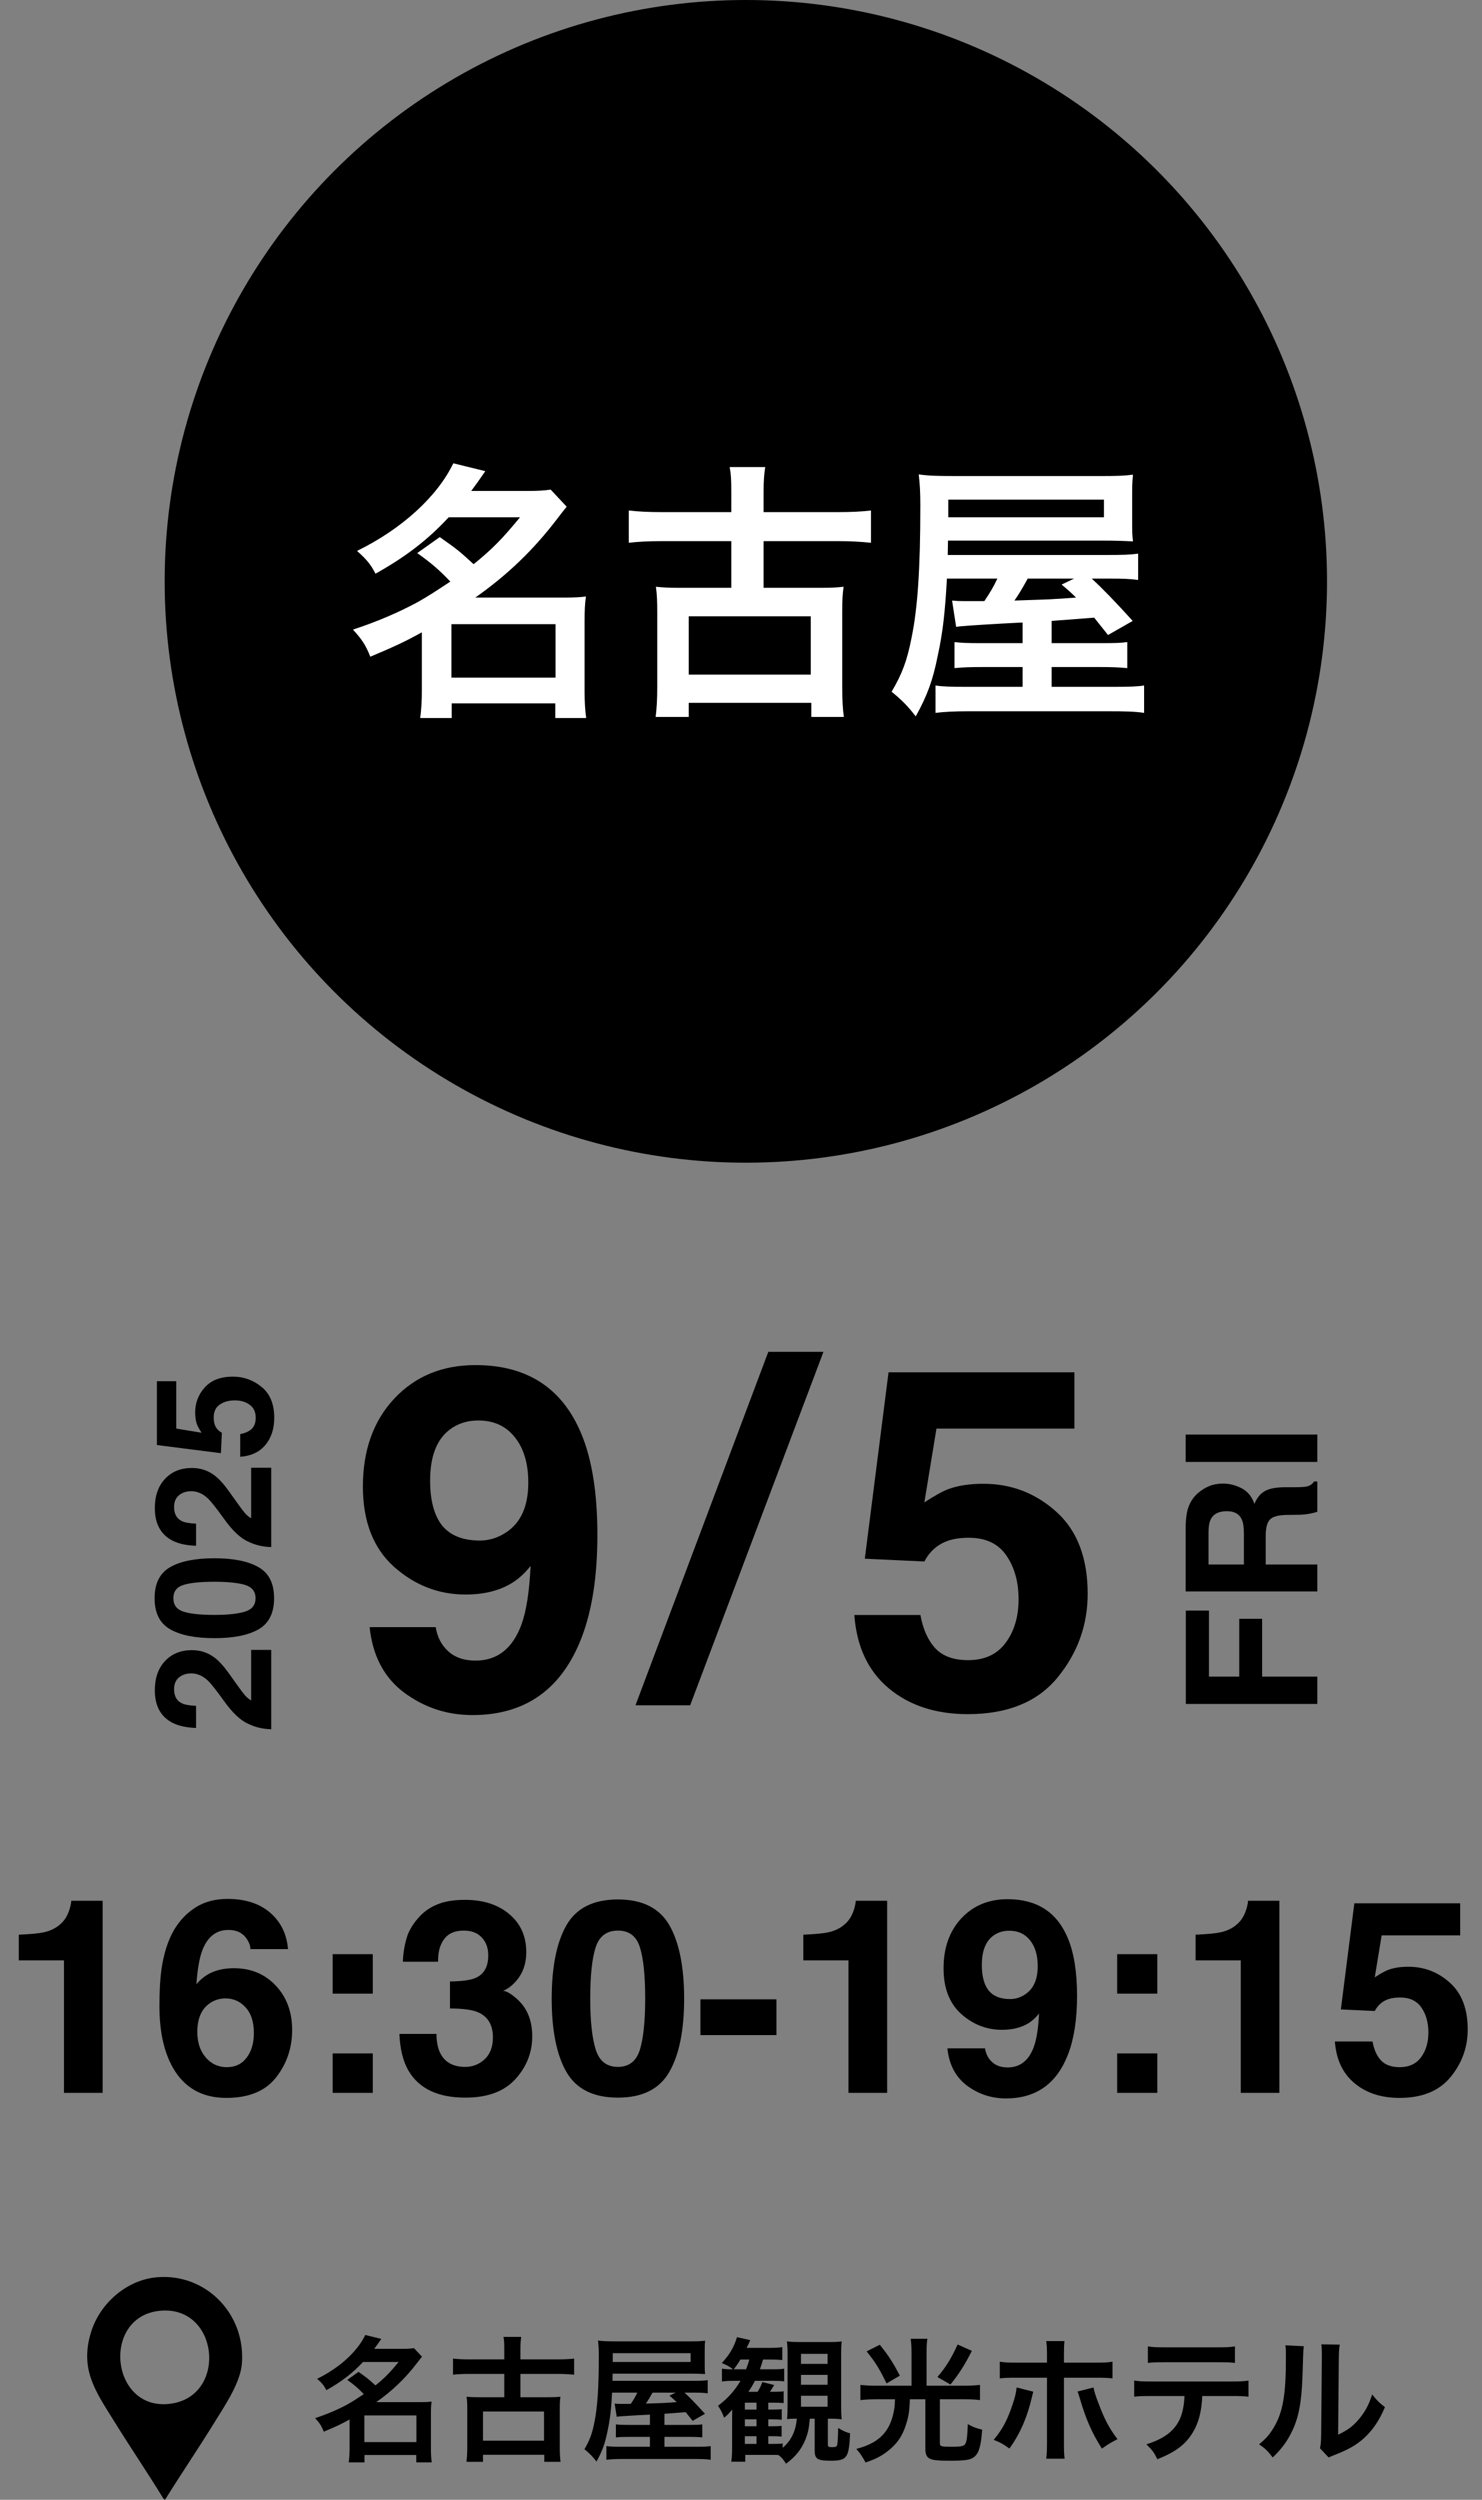
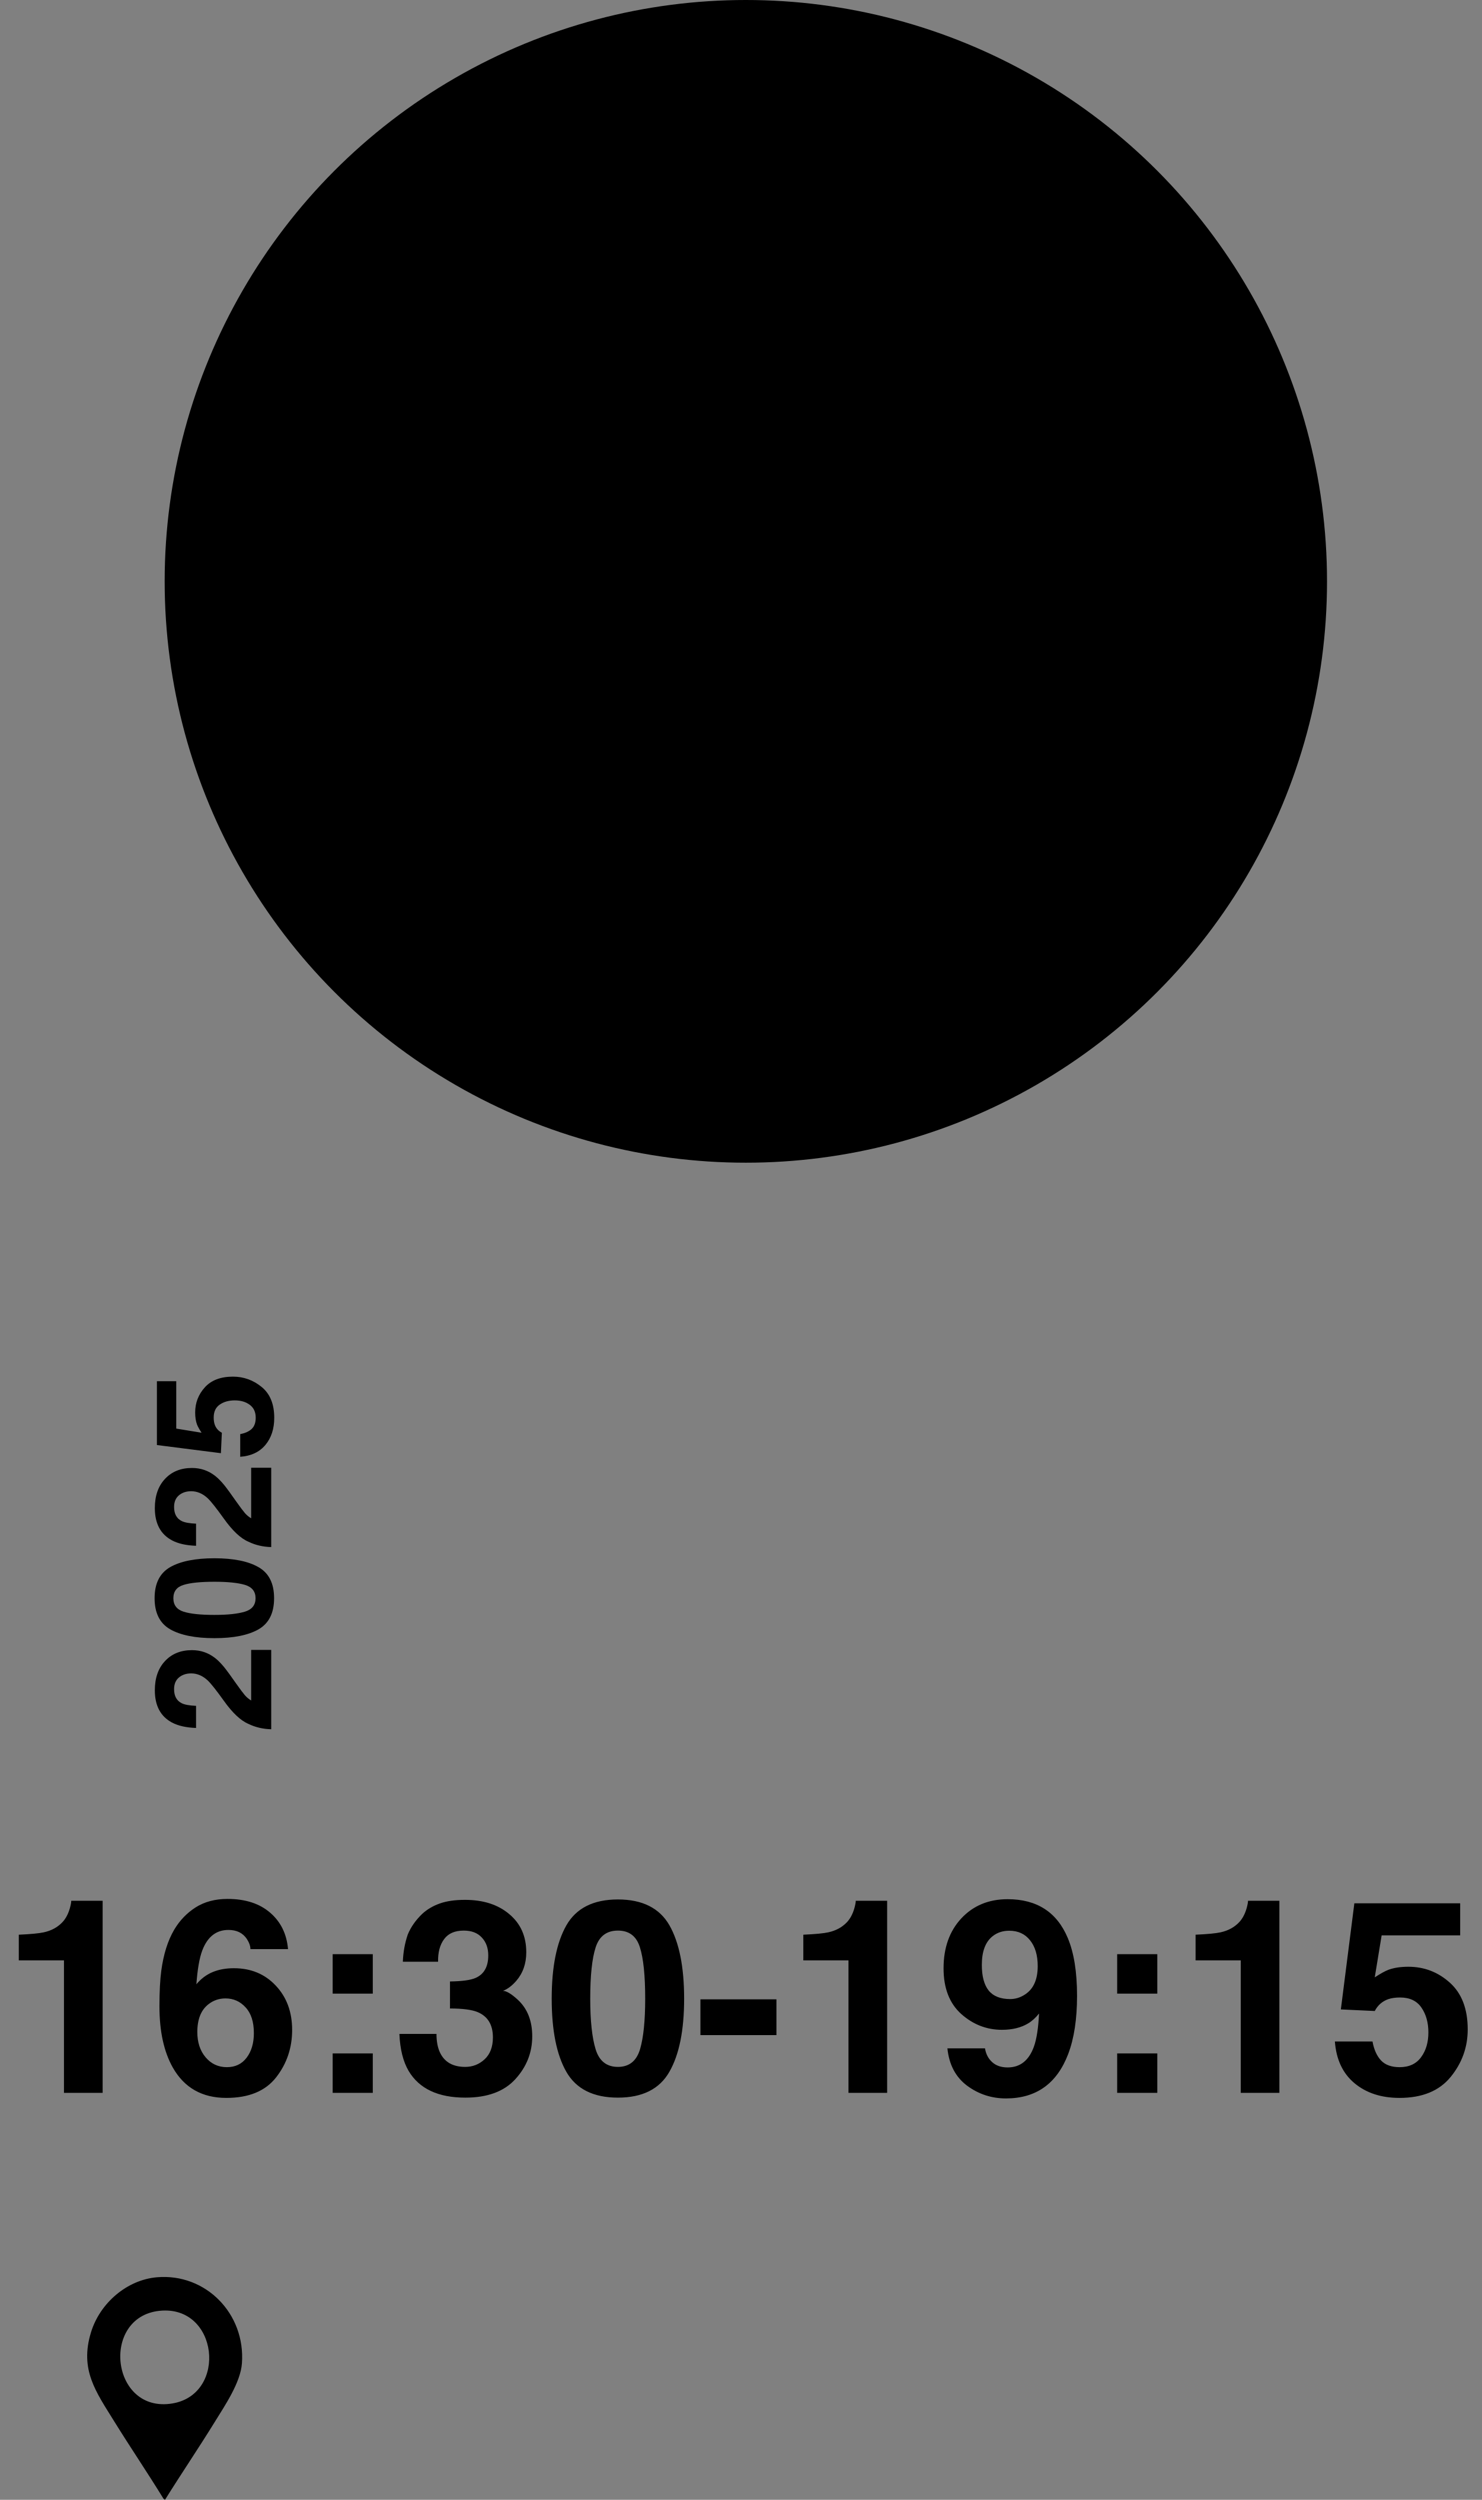
<svg xmlns="http://www.w3.org/2000/svg" width="153" height="258" viewBox="0 0 153 258" fill="none">
  <rect x="0" y="0" width="153" height="258" fill="#808080" stroke="none" />
  <path d="M18.475 173.128C18.14 173.409 17.972 173.81 17.972 174.332C17.972 175.047 18.239 175.534 18.772 175.792C19.08 175.941 19.569 176.029 20.24 176.056L20.24 178.34C19.223 178.302 18.401 178.118 17.774 177.788C16.581 177.161 15.985 176.048 15.985 174.448C15.985 173.183 16.337 172.177 17.04 171.43C17.739 170.682 18.665 170.308 19.819 170.308C20.705 170.308 21.491 170.572 22.178 171.1C22.634 171.446 23.143 172.015 23.704 172.807L24.372 173.747C24.789 174.335 25.092 174.739 25.279 174.959C25.466 175.174 25.683 175.355 25.93 175.503L25.93 170.283L28 170.283L28 178.472C27.142 178.45 26.359 178.266 25.65 177.92C24.853 177.584 24.009 176.793 23.118 175.545C22.343 174.462 21.788 173.761 21.452 173.442C20.93 172.953 20.358 172.708 19.737 172.708C19.231 172.708 18.811 172.848 18.475 173.128ZM28.297 164.948C28.297 166.471 27.764 167.54 26.697 168.156C25.631 168.766 24.11 169.071 22.137 169.071C20.163 169.071 18.64 168.766 17.568 168.156C16.496 167.54 15.96 166.471 15.96 164.948C15.96 163.425 16.496 162.356 17.568 161.74C18.64 161.13 20.163 160.825 22.137 160.825C24.11 160.825 25.631 161.133 26.697 161.748C27.764 162.359 28.297 163.425 28.297 164.948ZM25.287 163.571C24.561 163.356 23.511 163.249 22.137 163.249C20.696 163.249 19.63 163.359 18.937 163.579C18.244 163.793 17.898 164.25 17.898 164.948C17.898 165.646 18.244 166.108 18.937 166.333C19.63 166.559 20.696 166.671 22.137 166.671C23.511 166.671 24.564 166.559 25.295 166.333C26.021 166.108 26.384 165.646 26.384 164.948C26.384 164.25 26.018 163.791 25.287 163.571ZM18.475 154.326C18.14 154.607 17.972 155.008 17.972 155.53C17.972 156.245 18.239 156.732 18.772 156.99C19.08 157.138 19.569 157.226 20.24 157.254L20.24 159.538C19.223 159.5 18.401 159.316 17.774 158.986C16.581 158.359 15.985 157.246 15.985 155.646C15.985 154.381 16.337 153.375 17.04 152.628C17.739 151.88 18.665 151.506 19.819 151.506C20.705 151.506 21.491 151.77 22.178 152.298C22.634 152.644 23.143 153.213 23.704 154.005L24.372 154.945C24.789 155.533 25.092 155.937 25.279 156.157C25.466 156.372 25.683 156.553 25.93 156.701L25.93 151.481L28 151.481L28 159.67C27.142 159.648 26.359 159.464 25.65 159.118C24.853 158.782 24.009 157.991 23.118 156.743C22.343 155.66 21.788 154.959 21.452 154.64C20.93 154.15 20.358 153.906 19.737 153.906C19.231 153.906 18.811 154.046 18.475 154.326ZM22.062 146.294C22.062 146.58 22.098 146.828 22.17 147.036C22.302 147.405 22.546 147.682 22.904 147.869L22.805 149.98L16.199 149.139L16.199 142.55L18.195 142.55L18.195 147.441L20.809 147.869C20.573 147.507 20.416 147.223 20.339 147.02C20.212 146.679 20.149 146.264 20.149 145.775C20.149 144.785 20.482 143.922 21.147 143.185C21.812 142.449 22.78 142.08 24.05 142.08C25.155 142.08 26.142 142.435 27.01 143.144C27.879 143.853 28.313 144.914 28.313 146.327C28.313 147.465 28.008 148.4 27.398 149.131C26.788 149.862 25.922 150.269 24.8 150.352L24.8 148.01C25.312 147.916 25.707 147.737 25.988 147.474C26.263 147.21 26.4 146.825 26.4 146.319C26.4 145.736 26.197 145.294 25.79 144.991C25.378 144.683 24.861 144.53 24.24 144.53C23.629 144.53 23.115 144.672 22.698 144.958C22.274 145.244 22.062 145.69 22.062 146.294Z" fill="black" />
-   <path d="M124.812 166.222L124.812 173.039L127.939 173.039L127.939 167.071L130.3 167.071L130.3 173.039L136 173.039L136 175.861L122.423 175.861L122.423 166.222L124.812 166.222ZM130.669 158.539L130.669 161.472L136 161.472L136 164.249L122.404 164.249L122.404 157.58C122.423 156.627 122.54 155.895 122.755 155.385C122.97 154.868 123.287 154.432 123.705 154.075C124.049 153.78 124.43 153.546 124.849 153.374C125.267 153.202 125.743 153.116 126.278 153.116C126.924 153.116 127.56 153.279 128.188 153.605C128.809 153.93 129.248 154.468 129.507 155.219C129.759 154.591 130.118 154.149 130.586 153.89C131.047 153.626 131.754 153.494 132.707 153.494L133.62 153.494C134.241 153.494 134.663 153.469 134.884 153.42C135.234 153.346 135.493 153.174 135.659 152.904L136 152.904L136 156.03C135.699 156.116 135.456 156.178 135.271 156.215C134.89 156.289 134.5 156.329 134.1 156.335L132.836 156.353C131.969 156.365 131.391 156.525 131.102 156.833C130.813 157.134 130.669 157.703 130.669 158.539ZM128.197 156.814C127.939 156.249 127.428 155.966 126.666 155.966C125.842 155.966 125.288 156.239 125.005 156.787C124.846 157.094 124.766 157.555 124.766 158.17L124.766 161.472L128.418 161.472L128.418 158.253C128.418 157.614 128.344 157.134 128.197 156.814ZM122.404 150.884L122.404 148.061L136 148.061L136 150.884L122.404 150.884Z" fill="black" />
-   <path d="M48.777 177.009C46.167 177.009 43.821 176.24 41.74 174.703C39.658 173.15 38.466 170.893 38.161 167.931H44.982C45.142 168.955 45.574 169.788 46.279 170.428C46.983 171.069 47.92 171.389 49.089 171.389C51.346 171.389 52.931 170.14 53.844 167.642C54.34 166.265 54.653 164.256 54.781 161.614C54.156 162.399 53.492 162.999 52.787 163.416C51.506 164.184 49.929 164.568 48.056 164.568C45.286 164.568 42.829 163.616 40.683 161.71C38.538 159.789 37.465 157.027 37.465 153.425C37.465 149.694 38.538 146.676 40.683 144.371C42.845 142.049 45.647 140.888 49.089 140.888C54.388 140.888 58.023 143.234 59.992 147.925C61.113 150.583 61.673 154.081 61.673 158.42C61.673 162.631 61.137 166.145 60.064 168.963C58.015 174.327 54.252 177.009 48.777 177.009ZM46.375 147.589C45.062 148.614 44.406 150.351 44.406 152.8C44.406 154.866 44.822 156.419 45.654 157.46C46.503 158.484 47.8 158.997 49.545 158.997C50.49 158.997 51.378 158.724 52.211 158.18C53.764 157.187 54.54 155.466 54.54 153.017C54.54 151.047 54.076 149.486 53.148 148.333C52.235 147.181 50.978 146.604 49.377 146.604C48.208 146.604 47.208 146.933 46.375 147.589ZM65.607 176L79.32 139.52H85.012L71.251 176H65.607ZM100.017 158.708C99.185 158.708 98.464 158.812 97.856 159.021C96.783 159.405 95.975 160.117 95.43 161.158L89.282 160.87L91.732 141.633H110.921V147.445H96.679L95.43 155.058C96.487 154.37 97.311 153.913 97.904 153.689C98.897 153.321 100.105 153.137 101.53 153.137C104.412 153.137 106.926 154.105 109.071 156.043C111.217 157.98 112.29 160.798 112.29 164.496C112.29 167.714 111.257 170.588 109.191 173.118C107.126 175.648 104.036 176.913 99.921 176.913C96.607 176.913 93.885 176.024 91.756 174.247C89.626 172.47 88.442 169.948 88.201 166.682H95.022C95.294 168.171 95.814 169.324 96.583 170.14C97.352 170.941 98.472 171.341 99.945 171.341C101.642 171.341 102.931 170.748 103.812 169.564C104.708 168.363 105.157 166.858 105.157 165.049C105.157 163.271 104.74 161.774 103.908 160.558C103.075 159.325 101.778 158.708 100.017 158.708Z" fill="black" />
  <path d="M10.596 216H6.604V202.328H1.941V199.676C3.172 199.621 4.033 199.539 4.525 199.43C5.309 199.257 5.947 198.91 6.439 198.391C6.777 198.035 7.032 197.561 7.205 196.969C7.305 196.613 7.355 196.349 7.355 196.176H10.596V216ZM24.145 203.135C25.904 203.135 27.344 203.732 28.465 204.926C29.595 206.12 30.16 207.646 30.16 209.506C30.16 211.356 29.609 212.988 28.506 214.4C27.403 215.813 25.689 216.52 23.365 216.52C20.868 216.52 19.027 215.476 17.842 213.389C16.921 211.757 16.461 209.652 16.461 207.072C16.461 205.559 16.525 204.329 16.652 203.381C16.88 201.695 17.322 200.291 17.979 199.17C18.544 198.213 19.282 197.443 20.193 196.859C21.114 196.276 22.212 195.984 23.488 195.984C25.329 195.984 26.797 196.458 27.891 197.406C28.984 198.345 29.6 199.598 29.736 201.166H25.854C25.854 200.847 25.73 200.496 25.484 200.113C25.065 199.493 24.432 199.184 23.584 199.184C22.317 199.184 21.415 199.895 20.877 201.316C20.585 202.1 20.385 203.258 20.275 204.789C20.759 204.215 21.319 203.796 21.957 203.531C22.595 203.267 23.324 203.135 24.145 203.135ZM21.52 206.854C20.754 207.446 20.371 208.403 20.371 209.725C20.371 210.791 20.658 211.661 21.232 212.336C21.807 213.01 22.536 213.348 23.42 213.348C24.286 213.348 24.965 213.024 25.457 212.377C25.958 211.721 26.209 210.873 26.209 209.834C26.209 208.676 25.926 207.792 25.361 207.182C24.796 206.562 24.104 206.252 23.283 206.252C22.618 206.252 22.03 206.452 21.52 206.854ZM38.486 211.926V216H34.344V211.926H38.486ZM34.344 205.76V201.686H38.486V205.76H34.344ZM45.855 200.127C45.418 200.71 45.208 201.49 45.227 202.465H41.59C41.626 201.48 41.795 200.546 42.096 199.662C42.415 198.887 42.916 198.172 43.6 197.516C44.11 197.051 44.716 196.695 45.418 196.449C46.12 196.203 46.981 196.08 48.002 196.08C49.898 196.08 51.425 196.572 52.582 197.557C53.749 198.532 54.332 199.844 54.332 201.494C54.332 202.661 53.986 203.645 53.293 204.447C52.855 204.949 52.4 205.29 51.926 205.473C52.281 205.473 52.792 205.778 53.457 206.389C54.45 207.309 54.947 208.567 54.947 210.162C54.947 211.839 54.364 213.316 53.197 214.592C52.04 215.859 50.322 216.492 48.043 216.492C45.236 216.492 43.285 215.576 42.191 213.744C41.617 212.769 41.298 211.493 41.234 209.916H45.062C45.062 210.709 45.19 211.365 45.445 211.885C45.919 212.842 46.781 213.32 48.029 213.32C48.795 213.32 49.46 213.061 50.025 212.541C50.6 212.012 50.887 211.256 50.887 210.271C50.887 208.968 50.358 208.098 49.301 207.66C48.699 207.414 47.751 207.291 46.457 207.291V204.502C47.724 204.484 48.608 204.361 49.109 204.133C49.975 203.75 50.408 202.975 50.408 201.809C50.408 201.052 50.185 200.437 49.738 199.963C49.301 199.489 48.681 199.252 47.879 199.252C46.958 199.252 46.284 199.544 45.855 200.127ZM63.793 216.492C61.268 216.492 59.495 215.608 58.475 213.84C57.463 212.072 56.957 209.551 56.957 206.279C56.957 203.007 57.463 200.482 58.475 198.705C59.495 196.928 61.268 196.039 63.793 196.039C66.318 196.039 68.091 196.928 69.111 198.705C70.123 200.482 70.629 203.007 70.629 206.279C70.629 209.551 70.118 212.072 69.098 213.84C68.086 215.608 66.318 216.492 63.793 216.492ZM66.076 211.502C66.432 210.299 66.609 208.558 66.609 206.279C66.609 203.891 66.427 202.123 66.062 200.975C65.707 199.826 64.951 199.252 63.793 199.252C62.635 199.252 61.87 199.826 61.496 200.975C61.122 202.123 60.935 203.891 60.935 206.279C60.935 208.558 61.122 210.303 61.496 211.516C61.87 212.719 62.635 213.32 63.793 213.32C64.951 213.32 65.712 212.714 66.076 211.502ZM72.311 206.348H80.158V210.039H72.311V206.348ZM91.588 216H87.596V202.328H82.934V199.676C84.164 199.621 85.025 199.539 85.518 199.43C86.301 199.257 86.939 198.91 87.432 198.391C87.769 198.035 88.024 197.561 88.197 196.969C88.297 196.613 88.348 196.349 88.348 196.176H91.588V216ZM103.852 216.574C102.366 216.574 101.031 216.137 99.846 215.262C98.661 214.378 97.982 213.092 97.809 211.406H101.691C101.783 211.99 102.029 212.464 102.43 212.828C102.831 213.193 103.364 213.375 104.029 213.375C105.314 213.375 106.217 212.664 106.736 211.242C107.019 210.458 107.197 209.314 107.27 207.811C106.914 208.257 106.536 208.599 106.135 208.836C105.406 209.273 104.508 209.492 103.441 209.492C101.865 209.492 100.465 208.95 99.244 207.865C98.023 206.771 97.412 205.199 97.412 203.148C97.412 201.025 98.023 199.307 99.244 197.994C100.475 196.673 102.07 196.012 104.029 196.012C107.046 196.012 109.115 197.347 110.236 200.018C110.874 201.531 111.193 203.522 111.193 205.992C111.193 208.389 110.888 210.39 110.277 211.994C109.111 215.048 106.969 216.574 103.852 216.574ZM102.484 199.826C101.737 200.41 101.363 201.398 101.363 202.793C101.363 203.969 101.6 204.853 102.074 205.445C102.557 206.029 103.296 206.32 104.289 206.32C104.827 206.32 105.333 206.165 105.807 205.855C106.691 205.29 107.133 204.311 107.133 202.916C107.133 201.795 106.868 200.906 106.34 200.25C105.82 199.594 105.105 199.266 104.193 199.266C103.528 199.266 102.958 199.452 102.484 199.826ZM119.479 211.926V216H115.336V211.926H119.479ZM115.336 205.76V201.686H119.479V205.76H115.336ZM132.084 216H128.092V202.328H123.43V199.676C124.66 199.621 125.521 199.539 126.014 199.43C126.798 199.257 127.436 198.91 127.928 198.391C128.265 198.035 128.52 197.561 128.693 196.969C128.794 196.613 128.844 196.349 128.844 196.176H132.084V216ZM144.539 206.156C144.065 206.156 143.655 206.215 143.309 206.334C142.698 206.553 142.238 206.958 141.928 207.551L138.428 207.387L139.822 196.436H150.746V199.744H142.639L141.928 204.078C142.529 203.686 142.999 203.426 143.336 203.299C143.901 203.089 144.589 202.984 145.4 202.984C147.041 202.984 148.472 203.536 149.693 204.639C150.915 205.742 151.525 207.346 151.525 209.451C151.525 211.283 150.938 212.919 149.762 214.359C148.586 215.799 146.827 216.52 144.484 216.52C142.598 216.52 141.048 216.014 139.836 215.002C138.624 213.99 137.949 212.555 137.812 210.695H141.695C141.85 211.543 142.146 212.199 142.584 212.664C143.021 213.12 143.66 213.348 144.498 213.348C145.464 213.348 146.198 213.01 146.699 212.336C147.21 211.652 147.465 210.796 147.465 209.766C147.465 208.754 147.228 207.902 146.754 207.209C146.28 206.507 145.542 206.156 144.539 206.156Z" fill="black" />
-   <path d="M35.85 245.622L37.012 244.796C37.922 245.44 37.95 245.454 38.762 246.196C39.742 245.398 40.246 244.88 41.156 243.774H37.474C36.382 244.95 35.248 245.818 33.694 246.686C33.456 246.21 33.218 245.93 32.742 245.51C35.038 244.39 36.886 242.71 37.712 240.988L39.364 241.394C39 241.926 38.874 242.094 38.636 242.416H41.506C42.038 242.416 42.374 242.402 42.738 242.346L43.564 243.228C43.396 243.438 43.382 243.452 43.06 243.872C41.842 245.468 40.498 246.756 38.846 247.918H43.382C43.942 247.918 44.222 247.904 44.558 247.862C44.502 248.24 44.488 248.604 44.488 249.15V252.748C44.488 253.308 44.516 253.77 44.572 254.134H42.976V253.378H37.628V254.134H36.004C36.06 253.714 36.088 253.252 36.088 252.748V249.71C35.234 250.186 34.688 250.438 33.428 250.97C33.19 250.368 32.994 250.074 32.532 249.57C33.736 249.178 34.884 248.688 35.892 248.142C36.34 247.89 36.802 247.596 37.558 247.092C36.97 246.476 36.578 246.14 35.85 245.622ZM37.614 249.29V252.048H42.99V249.29H37.614ZM52.062 243.508V242.458C52.062 241.856 52.048 241.548 51.978 241.184H53.812C53.756 241.562 53.728 241.87 53.728 242.458V243.508H57.606C58.25 243.508 58.81 243.48 59.272 243.424V245.09C58.74 245.034 58.18 245.006 57.606 245.006H53.728V247.414H56.598C57.256 247.414 57.494 247.4 57.858 247.358C57.802 247.75 57.788 248.1 57.788 248.674V252.524C57.788 253.21 57.816 253.686 57.872 254.078H56.192V253.35H49.864V254.078H48.156C48.212 253.644 48.24 253.154 48.24 252.524V248.674C48.24 248.128 48.226 247.75 48.17 247.358C48.548 247.4 48.814 247.414 49.444 247.414H52.062V245.006H48.45C47.806 245.006 47.246 245.034 46.77 245.09V243.424C47.232 243.48 47.806 243.508 48.45 243.508H52.062ZM49.864 248.884V251.894H56.164V248.884H49.864ZM67.098 250.27V249.206C67.014 249.206 67.014 249.206 65.992 249.262C64.55 249.346 63.892 249.388 63.668 249.43L63.458 248.072C63.78 248.1 63.822 248.1 64.074 248.1C64.564 248.1 64.914 248.1 65.124 248.1C65.418 247.666 65.6 247.358 65.796 246.938H63.192C63.094 248.688 62.982 249.71 62.716 250.928C62.464 252.202 62.17 252.986 61.582 254.05C61.176 253.518 60.854 253.196 60.336 252.776C60.868 251.88 61.134 251.18 61.358 250.032C61.68 248.492 61.82 246.448 61.82 243.158C61.82 242.458 61.792 242.024 61.736 241.562C62.226 241.632 62.688 241.646 63.57 241.646H71.256C71.97 241.646 72.362 241.632 72.796 241.576C72.754 242.01 72.754 242.206 72.754 242.696V244.012C72.754 244.488 72.754 244.656 72.796 245.02C72.278 244.992 71.886 244.978 71.298 244.978H63.248L63.234 245.72H71.438C72.32 245.72 72.67 245.706 73.062 245.65V247.008C72.614 246.952 72.306 246.938 71.578 246.938H70.668C71.2 247.428 71.83 248.072 72.782 249.122L71.508 249.85L70.794 248.954C70.052 249.01 70.052 249.01 68.596 249.122V250.27H71.102C71.97 250.27 72.18 250.256 72.502 250.214V251.558C72.054 251.516 71.69 251.502 71.088 251.502H68.596V252.524H71.676C72.656 252.524 73.006 252.51 73.37 252.454V253.868C72.908 253.798 72.446 253.784 71.508 253.784H64.368C63.57 253.784 63.052 253.812 62.604 253.868V252.454C62.954 252.51 63.374 252.524 64.228 252.524H67.098V251.502H65.026C64.396 251.502 64.018 251.516 63.584 251.558V250.214C63.948 250.256 64.2 250.27 65.04 250.27H67.098ZM69.758 246.938H67.364C67.084 247.442 66.93 247.708 66.678 248.072C67.798 248.03 68.512 248.016 68.806 247.988C68.918 247.988 69.268 247.96 69.856 247.918C69.604 247.666 69.478 247.554 69.114 247.246L69.758 246.938ZM63.262 243.774H71.298V242.864H63.262V243.774ZM84.108 249.626H83.604C83.506 250.704 83.408 251.124 83.156 251.768C82.722 252.804 82.176 253.504 81.154 254.274C80.832 253.784 80.678 253.616 80.37 253.378C80.09 253.364 79.922 253.364 79.614 253.364H76.94V254.064H75.498C75.554 253.644 75.582 253.266 75.582 252.594V249.822C75.582 249.444 75.582 249.29 75.596 248.688C75.204 249.136 75.134 249.22 74.756 249.528C74.574 249.038 74.42 248.716 74.126 248.296C75.12 247.554 75.848 246.742 76.45 245.72H75.722C75.176 245.72 74.84 245.748 74.532 245.79V244.46C74.854 244.516 75.12 244.53 75.554 244.53H75.666C75.442 244.32 74.994 244.068 74.518 243.886C75.344 242.99 75.778 242.234 76.086 241.212L77.458 241.52C77.304 241.87 77.262 241.954 77.08 242.318H79.404C80.062 242.318 80.412 242.304 80.762 242.234V243.578C80.384 243.536 80.062 243.522 79.474 243.522H78.774C78.634 243.984 78.592 244.138 78.452 244.53H79.88C80.384 244.53 80.664 244.516 80.958 244.46V245.776C80.622 245.734 80.3 245.72 79.852 245.72H77.934C77.724 246.14 77.612 246.336 77.262 246.854H78.214C78.452 246.462 78.55 246.266 78.704 245.846L79.922 246.154C79.768 246.406 79.768 246.42 79.488 246.854H79.88C80.426 246.854 80.65 246.84 80.902 246.798V248.016C80.594 247.988 80.286 247.974 79.866 247.974H79.32V248.688H79.712C80.286 248.688 80.482 248.674 80.706 248.646V249.738C80.454 249.71 80.118 249.696 79.712 249.696H79.32V250.41H79.698C80.272 250.41 80.468 250.396 80.692 250.368V251.474C80.44 251.446 80.244 251.432 79.698 251.432H79.32V252.23H79.726C80.412 252.23 80.566 252.216 80.804 252.188V252.636C81.686 251.88 82.162 250.9 82.26 249.626H82.106C81.77 249.626 81.518 249.64 81.252 249.668C81.294 249.276 81.308 248.996 81.308 248.212V243.032C81.308 242.332 81.294 242.052 81.238 241.646C81.63 241.702 81.994 241.716 82.61 241.716H85.536C86.18 241.716 86.53 241.702 86.894 241.646C86.852 242.08 86.838 242.486 86.838 243.186V248.212C86.838 248.94 86.852 249.29 86.894 249.696C86.488 249.64 86.208 249.626 85.606 249.626H85.466V252.314C85.466 252.51 85.55 252.566 85.886 252.566C86.25 252.566 86.362 252.524 86.418 252.37C86.474 252.216 86.516 251.586 86.53 250.578C86.964 250.858 87.37 251.04 87.762 251.138C87.65 253.672 87.454 253.966 85.746 253.966C84.402 253.966 84.108 253.784 84.108 252.93V249.626ZM75.75 244.53H77.024C77.178 244.124 77.248 243.928 77.36 243.522H76.436C76.212 243.914 76.072 244.11 75.75 244.53ZM76.898 248.688H78.102V247.974H76.898V248.688ZM76.898 249.696V250.41H78.102V249.696H76.898ZM76.898 251.432V252.23H78.102V251.432H76.898ZM82.694 242.934V243.97H85.438V242.934H82.694ZM82.694 245.104V246.126H85.438V245.104H82.694ZM82.694 247.26V248.394H85.438V247.26H82.694ZM94.104 246.224V242.794C94.104 242.248 94.076 241.8 94.02 241.38H95.742C95.672 241.772 95.658 242.206 95.658 242.794V246.224H99.564C100.138 246.224 100.656 246.196 101.174 246.14V247.708C100.74 247.652 100.278 247.624 99.592 247.624H97.03V252.132C97.03 252.496 97.128 252.524 98.29 252.524C99.228 252.524 99.55 252.454 99.662 252.216C99.816 251.922 99.872 251.46 99.914 250.186C100.53 250.522 100.726 250.592 101.398 250.76C101.272 252.482 101.062 253.182 100.572 253.574C100.194 253.882 99.676 253.966 98.01 253.966C95.854 253.966 95.532 253.798 95.532 252.636V247.624H93.936C93.894 248.814 93.81 249.374 93.544 250.2C93.18 251.418 92.578 252.272 91.598 253.014C90.94 253.518 90.352 253.812 89.358 254.148C89.036 253.546 88.826 253.224 88.406 252.748C89.834 252.37 90.744 251.838 91.402 250.984C91.85 250.41 92.186 249.528 92.326 248.604C92.368 248.324 92.382 248.156 92.396 247.624H90.394C89.82 247.624 89.33 247.652 88.826 247.708V246.14C89.316 246.196 89.82 246.224 90.422 246.224H94.104ZM89.47 242.682L90.828 241.996C91.71 243.088 92.144 243.746 92.9 245.188L91.528 245.986C90.772 244.446 90.394 243.83 89.47 242.682ZM98.864 241.968L100.334 242.626C99.592 244.096 98.948 245.09 98.122 246.098L96.778 245.328C97.646 244.32 98.22 243.396 98.864 241.968ZM108.09 243.844V243.06C108.09 242.36 108.076 242.01 108.006 241.618H109.896C109.854 242.024 109.84 242.22 109.84 243.102V243.844H113.046C114.012 243.844 114.32 243.83 114.852 243.746V245.468C114.362 245.412 113.998 245.398 113.074 245.398H109.84V252.188C109.84 252.902 109.854 253.308 109.91 253.756H108.006C108.076 253.308 108.09 252.902 108.09 252.174V245.398H104.982C104.072 245.398 103.708 245.412 103.218 245.468V243.746C103.75 243.83 104.058 243.844 105.01 243.844H108.09ZM104.954 246.406L106.676 246.84C106.634 247.008 106.62 247.022 106.564 247.274C106.074 249.43 105.318 251.18 104.212 252.706C103.526 252.216 103.288 252.09 102.588 251.81C103.512 250.704 104.016 249.738 104.548 248.128C104.8 247.386 104.898 246.952 104.954 246.406ZM111.24 246.826L112.892 246.406C112.99 246.882 113.102 247.246 113.382 247.974C114.012 249.668 114.53 250.648 115.37 251.74C114.642 252.118 114.404 252.258 113.76 252.72C112.696 251.026 112.122 249.71 111.464 247.484C111.352 247.092 111.338 247.05 111.24 246.826ZM127.116 247.288H124.12C124.05 248.898 123.742 250.06 123.14 251.054C122.398 252.286 121.376 253.056 119.486 253.812C119.136 253.098 118.954 252.86 118.352 252.272C120.032 251.754 121.082 251.012 121.67 249.934C122.034 249.29 122.244 248.38 122.286 247.288H118.87C117.918 247.288 117.596 247.302 117.092 247.358V245.692C117.624 245.776 117.932 245.79 118.898 245.79H127.088C128.04 245.79 128.362 245.776 128.894 245.692V247.358C128.39 247.302 128.068 247.288 127.116 247.288ZM118.506 243.872V242.164C119.024 242.248 119.304 242.262 120.312 242.262H125.688C126.696 242.262 126.976 242.248 127.494 242.164V243.872C127.032 243.816 126.696 243.802 125.716 243.802H120.284C119.304 243.802 118.968 243.816 118.506 243.872ZM132.701 242.052L134.605 242.15C134.549 242.542 134.549 242.542 134.465 245.286C134.367 248.016 134.059 249.598 133.331 251.04C132.855 252.006 132.323 252.72 131.399 253.63C130.853 252.93 130.643 252.72 129.985 252.272C130.671 251.712 131.007 251.334 131.427 250.662C132.435 249.052 132.757 247.246 132.757 243.326C132.757 242.556 132.757 242.43 132.701 242.052ZM136.411 241.954L138.315 241.982C138.245 242.388 138.231 242.626 138.217 243.312L138.147 251.278C139.127 250.816 139.687 250.396 140.289 249.682C140.933 248.926 141.339 248.156 141.661 247.12C142.151 247.75 142.333 247.932 142.977 248.436C142.403 249.822 141.675 250.872 140.751 251.698C139.953 252.384 139.225 252.804 137.769 253.378C137.461 253.49 137.349 253.546 137.167 253.63L136.271 252.678C136.369 252.272 136.383 251.964 136.397 251.194L136.467 243.298V242.878C136.467 242.528 136.453 242.22 136.411 241.954Z" fill="black" />
  <path d="M16.204 235.031C21.227 234.599 25.349 238.778 24.977 243.909C24.832 245.903 23.225 248.254 22.191 249.932C20.517 252.648 18.721 255.292 17.033 258L16.88 257.89C15.237 255.208 13.466 252.605 11.811 249.932C9.9 246.845 8.199 244.58 9.402 240.689C10.329 237.691 13.102 235.297 16.204 235.031ZM16.465 238.495C10.357 239.137 11.449 249.121 17.802 248.054C23.513 247.095 22.553 237.855 16.465 238.495Z" fill="black" />
  <circle cx="77" cy="60" r="60" fill="black" />
-   <path d="M43.075 57.083L45.399 55.431C47.219 56.719 47.275 56.747 48.899 58.231C50.859 56.635 51.867 55.599 53.687 53.387H46.323C44.139 55.739 41.871 57.475 38.763 59.211C38.287 58.259 37.811 57.699 36.859 56.859C41.451 54.619 45.147 51.259 46.799 47.815L50.103 48.627C49.375 49.691 49.123 50.027 48.647 50.671H54.387C55.451 50.671 56.123 50.643 56.851 50.531L58.503 52.295C58.167 52.715 58.139 52.743 57.495 53.583C55.059 56.775 52.371 59.351 49.067 61.675H58.139C59.259 61.675 59.819 61.647 60.491 61.563C60.379 62.319 60.351 63.047 60.351 64.139V71.335C60.351 72.455 60.407 73.379 60.519 74.107H57.327V72.595H46.631V74.107H43.383C43.495 73.267 43.551 72.343 43.551 71.335V65.259C41.843 66.211 40.751 66.715 38.231 67.779C37.755 66.575 37.363 65.987 36.439 64.979C38.847 64.195 41.143 63.215 43.159 62.123C44.055 61.619 44.979 61.031 46.491 60.023C45.315 58.791 44.531 58.119 43.075 57.083ZM46.603 64.419V69.935H57.355V64.419H46.603ZM75.499 52.855V50.755C75.499 49.551 75.471 48.935 75.331 48.207H78.999C78.887 48.963 78.831 49.579 78.831 50.755V52.855H86.587C87.875 52.855 88.995 52.799 89.919 52.687V56.019C88.855 55.907 87.735 55.851 86.587 55.851H78.831V60.667H84.571C85.887 60.667 86.363 60.639 87.091 60.555C86.979 61.339 86.951 62.039 86.951 63.187V70.887C86.951 72.259 87.007 73.211 87.119 73.995H83.759V72.539H71.103V73.995H67.687C67.799 73.127 67.855 72.147 67.855 70.887V63.187C67.855 62.095 67.827 61.339 67.715 60.555C68.471 60.639 69.003 60.667 70.263 60.667H75.499V55.851H68.275C66.987 55.851 65.867 55.907 64.915 56.019V52.687C65.839 52.799 66.987 52.855 68.275 52.855H75.499ZM71.103 63.607V69.627H83.703V63.607H71.103ZM105.571 66.379V64.251C105.403 64.251 105.403 64.251 103.359 64.363C100.475 64.531 99.159 64.615 98.711 64.699L98.291 61.983C98.935 62.039 99.019 62.039 99.523 62.039C100.503 62.039 101.203 62.039 101.623 62.039C102.211 61.171 102.575 60.555 102.967 59.715H97.759C97.563 63.215 97.339 65.259 96.807 67.695C96.303 70.243 95.715 71.811 94.539 73.939C93.727 72.875 93.083 72.231 92.047 71.391C93.111 69.599 93.643 68.199 94.091 65.903C94.735 62.823 95.015 58.735 95.015 52.155C95.015 50.755 94.959 49.887 94.847 48.963C95.827 49.103 96.751 49.131 98.515 49.131H113.887C115.315 49.131 116.099 49.103 116.967 48.991C116.883 49.859 116.883 50.251 116.883 51.231V53.863C116.883 54.815 116.883 55.151 116.967 55.879C115.931 55.823 115.147 55.795 113.971 55.795H97.871L97.843 57.279H114.251C116.015 57.279 116.715 57.251 117.499 57.139V59.855C116.603 59.743 115.987 59.715 114.531 59.715H112.711C113.775 60.695 115.035 61.983 116.939 64.083L114.391 65.539L112.963 63.747C111.479 63.859 111.479 63.859 108.567 64.083V66.379H113.579C115.315 66.379 115.735 66.351 116.379 66.267V68.955C115.483 68.871 114.755 68.843 113.551 68.843H108.567V70.887H114.727C116.687 70.887 117.387 70.859 118.115 70.747V73.575C117.191 73.435 116.267 73.407 114.391 73.407H100.111C98.515 73.407 97.479 73.463 96.583 73.575V70.747C97.283 70.859 98.123 70.887 99.831 70.887H105.571V68.843H101.427C100.167 68.843 99.411 68.871 98.543 68.955V66.267C99.271 66.351 99.775 66.379 101.455 66.379H105.571ZM110.891 59.715H106.103C105.543 60.723 105.235 61.255 104.731 61.983C106.971 61.899 108.399 61.871 108.987 61.815C109.211 61.815 109.911 61.759 111.087 61.675C110.583 61.171 110.331 60.947 109.603 60.331L110.891 59.715ZM97.899 53.387H113.971V51.567H97.899V53.387Z" fill="white" />
</svg>